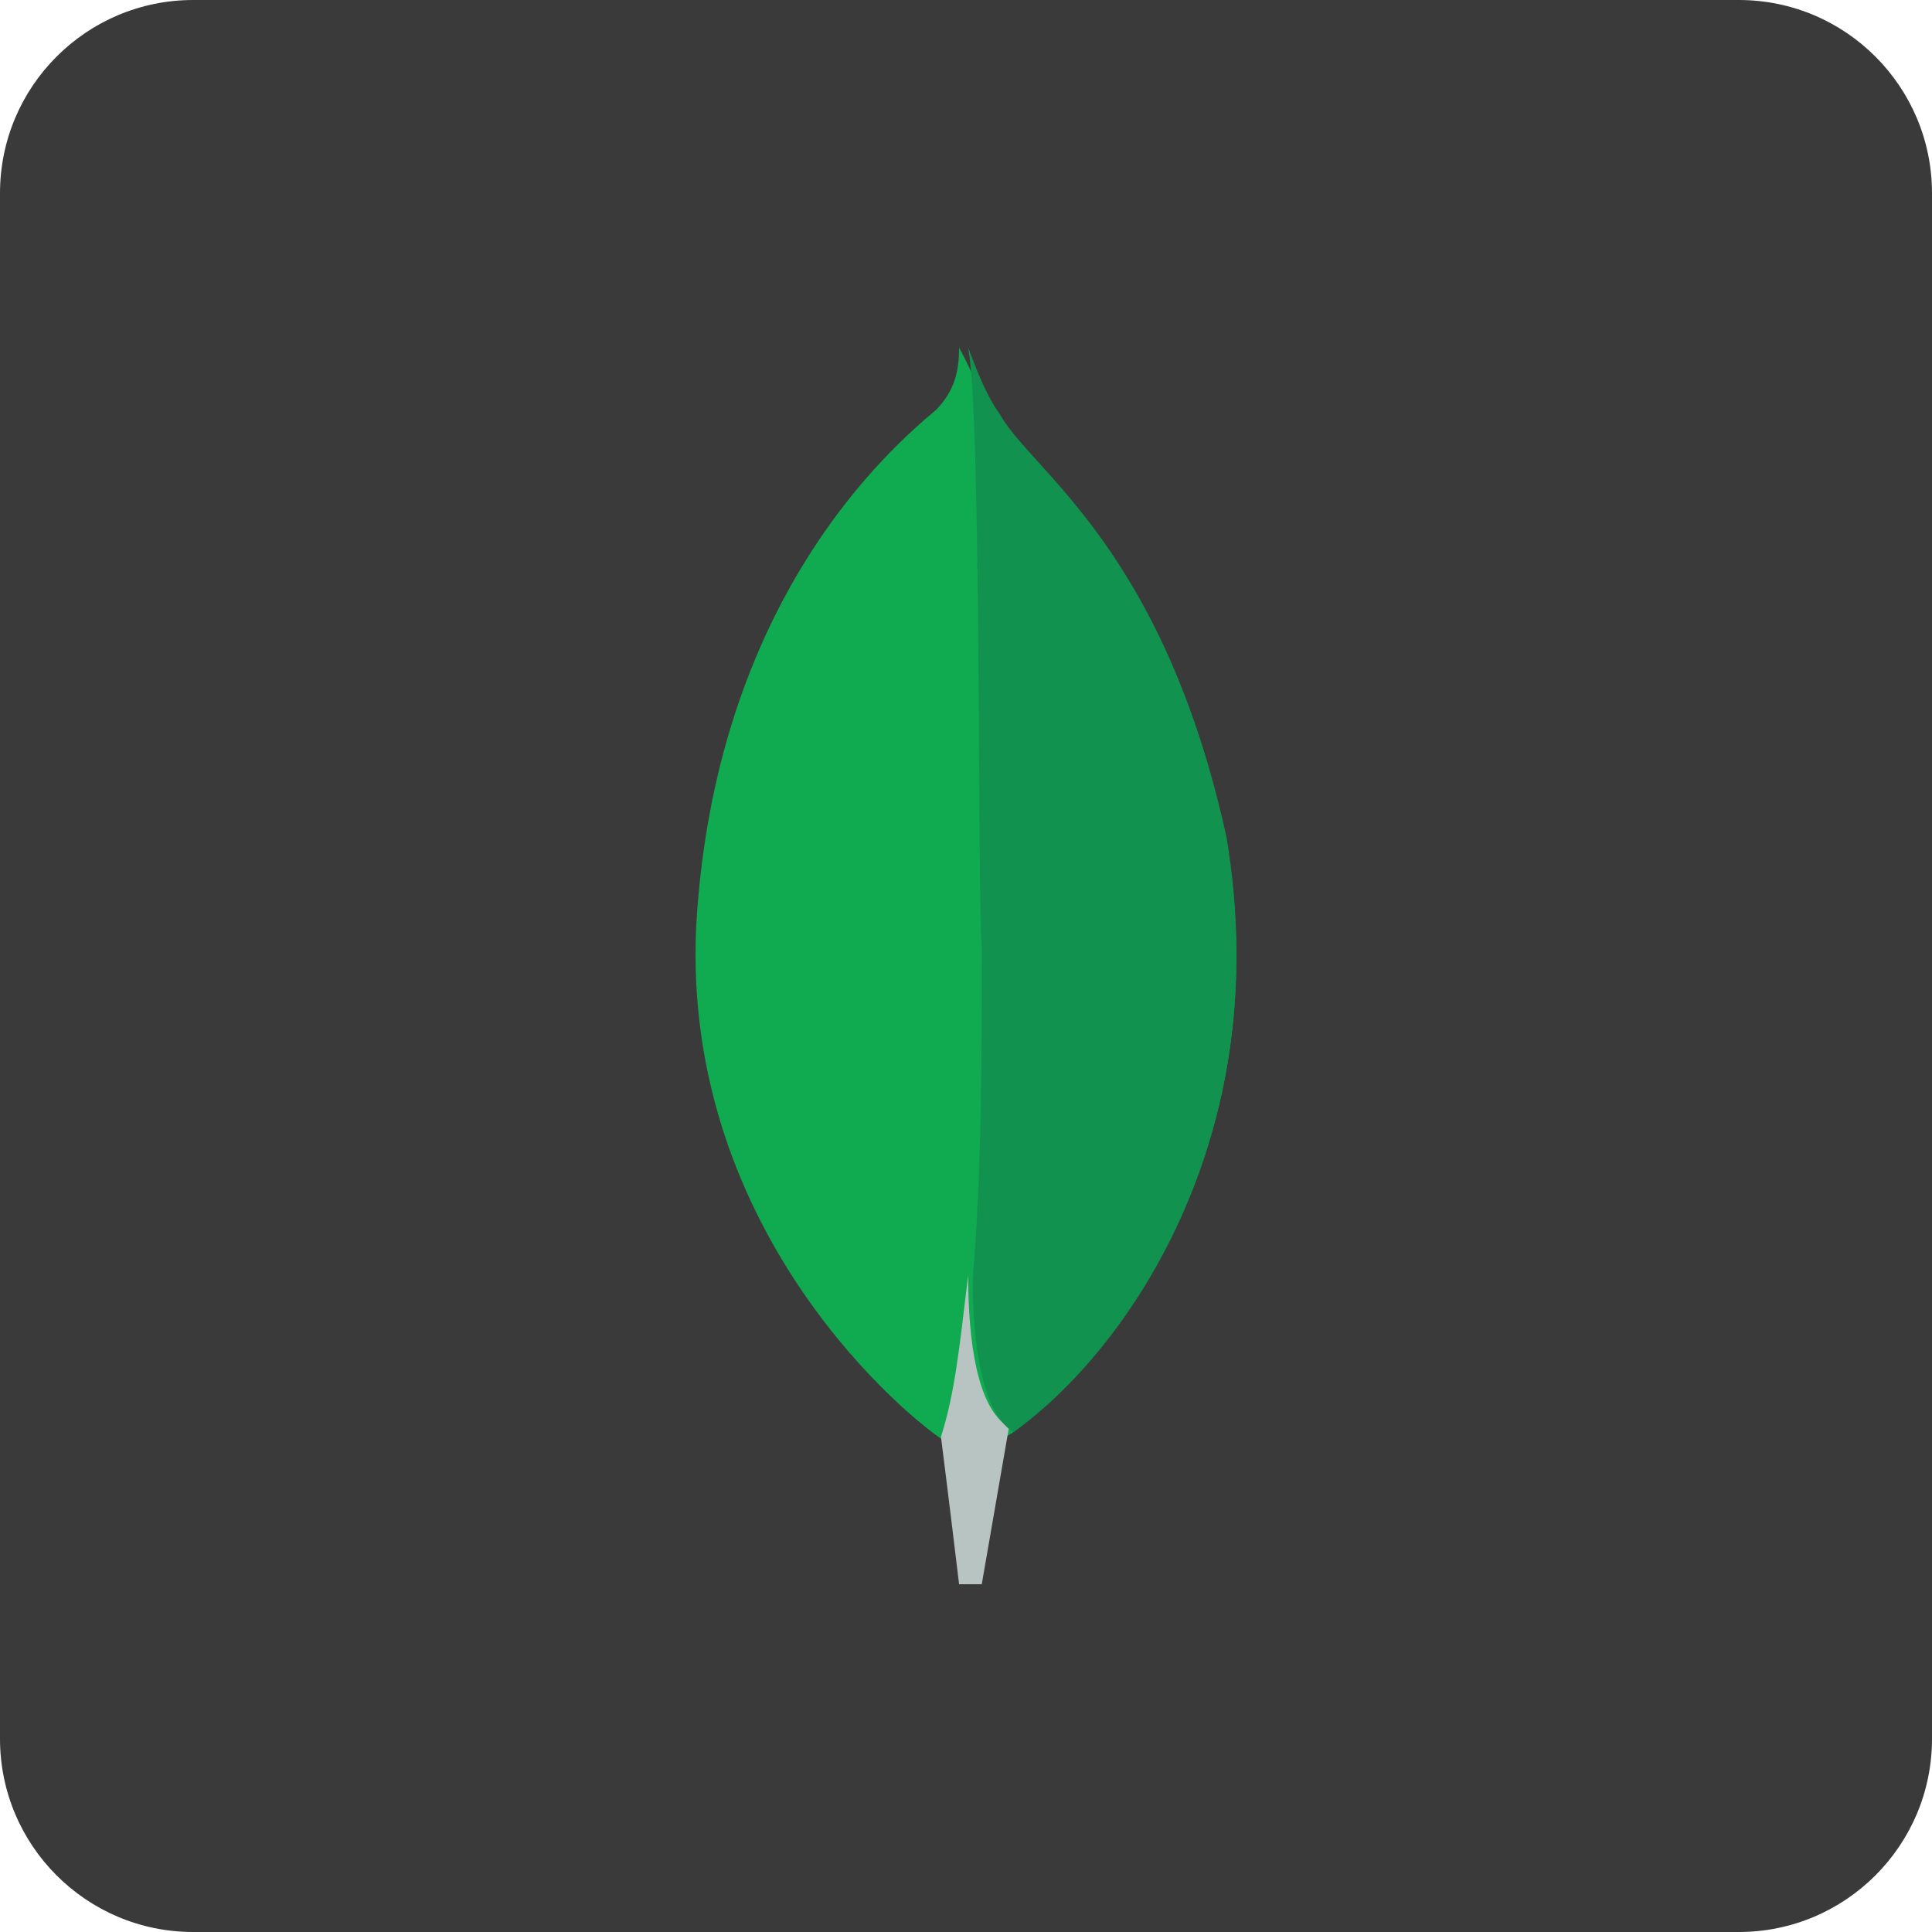
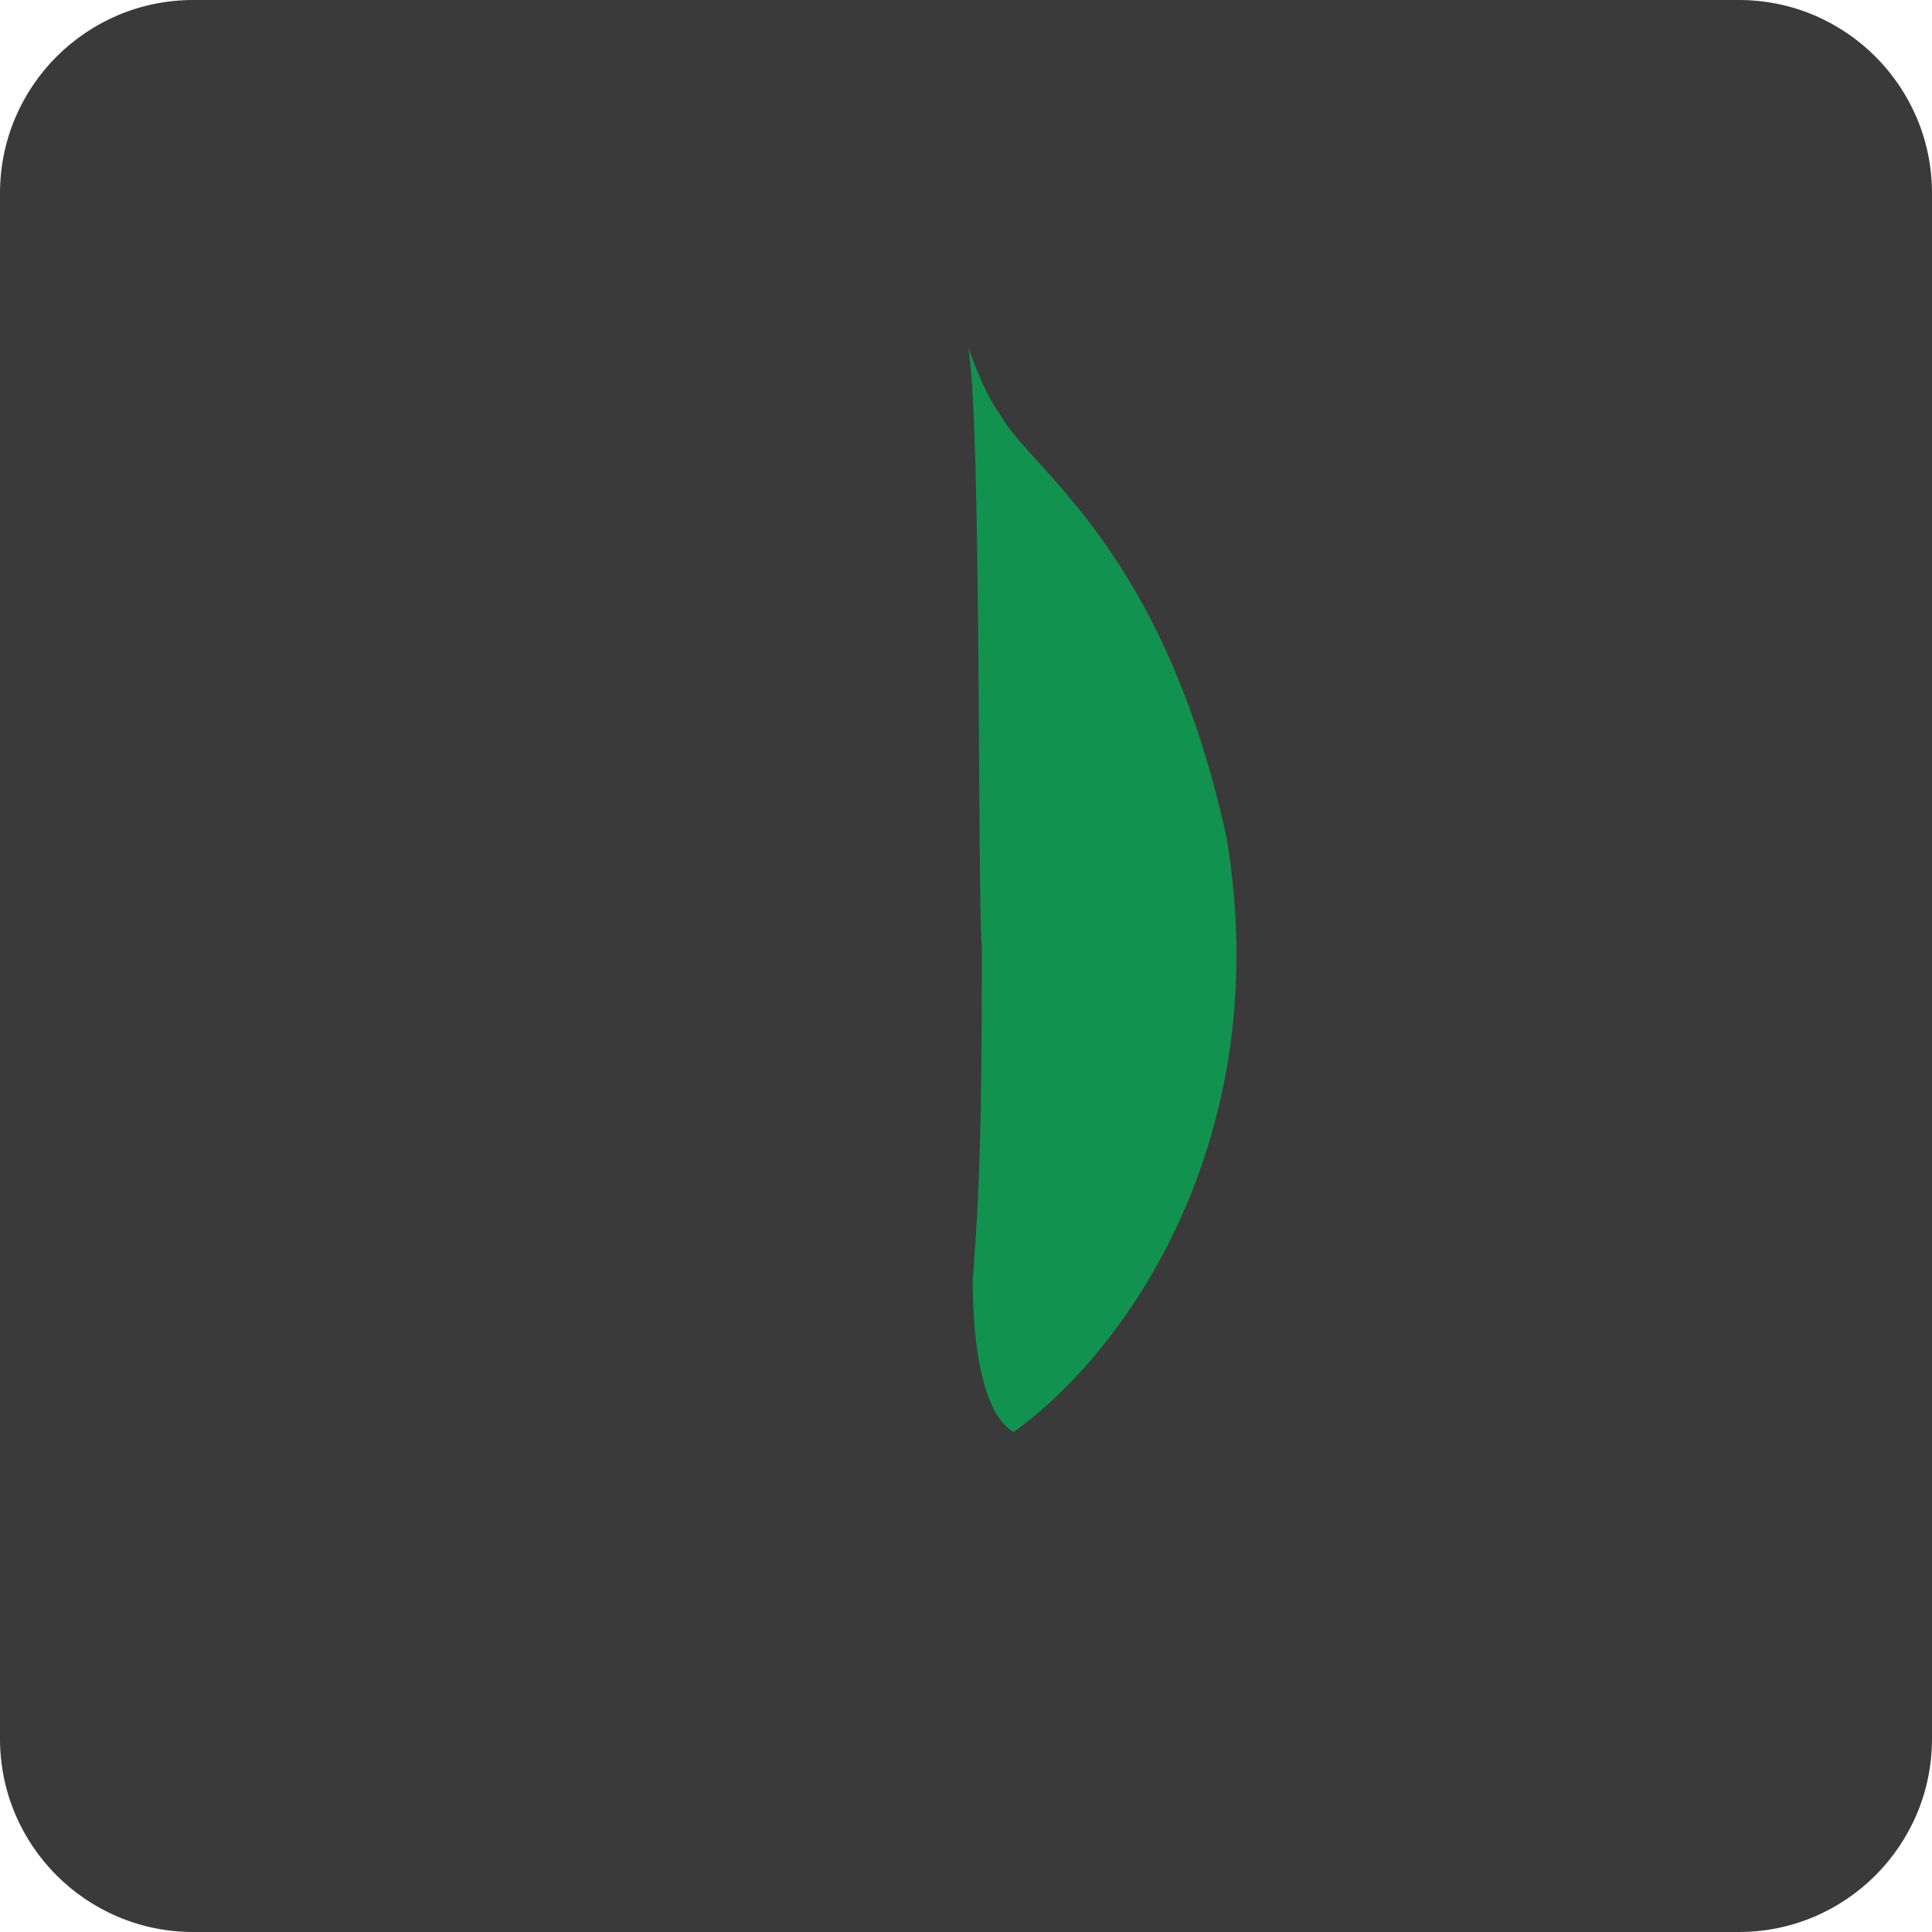
<svg xmlns="http://www.w3.org/2000/svg" width="50" height="50" viewBox="0 0 50 50" fill="none">
  <path d="M45 0H5C2.239 0 0 2.239 0 5V45C0 47.761 2.239 50 5 50H45C47.761 50 50 47.761 50 45V5C50 2.239 47.761 0 45 0Z" fill="#3A3A3A" />
-   <path d="M31.744 21.8C30.102 14.292 26.699 12.323 25.877 10.969C25.408 10.354 25.173 9.615 24.821 9C24.821 9.615 24.704 10.108 24.234 10.6C23.061 11.585 18.484 15.523 18.015 24.015C17.663 32.015 23.648 36.815 24.469 37.308C25.056 37.677 25.877 37.308 26.229 37.062C29.046 34.969 33.035 29.554 31.744 21.8Z" fill="#10AA50" />
-   <path d="M25.056 33C24.821 34.969 24.704 36.077 24.352 37.185C24.352 37.185 24.586 39.031 24.821 41H25.408C25.642 39.646 25.877 38.292 26.112 36.938C25.29 36.446 25.056 34.723 25.056 33Z" fill="#B8C4C2" />
  <path d="M26.229 37.062C25.408 36.569 25.173 34.723 25.173 33.123C25.408 30.292 25.408 27.462 25.408 24.508C25.29 23.031 25.408 10.846 25.056 9C25.29 9.615 25.525 10.231 25.877 10.723C26.699 12.2 30.102 14.169 31.744 21.677C33.035 29.431 29.163 34.969 26.229 37.062Z" fill="#12924F" />
</svg>